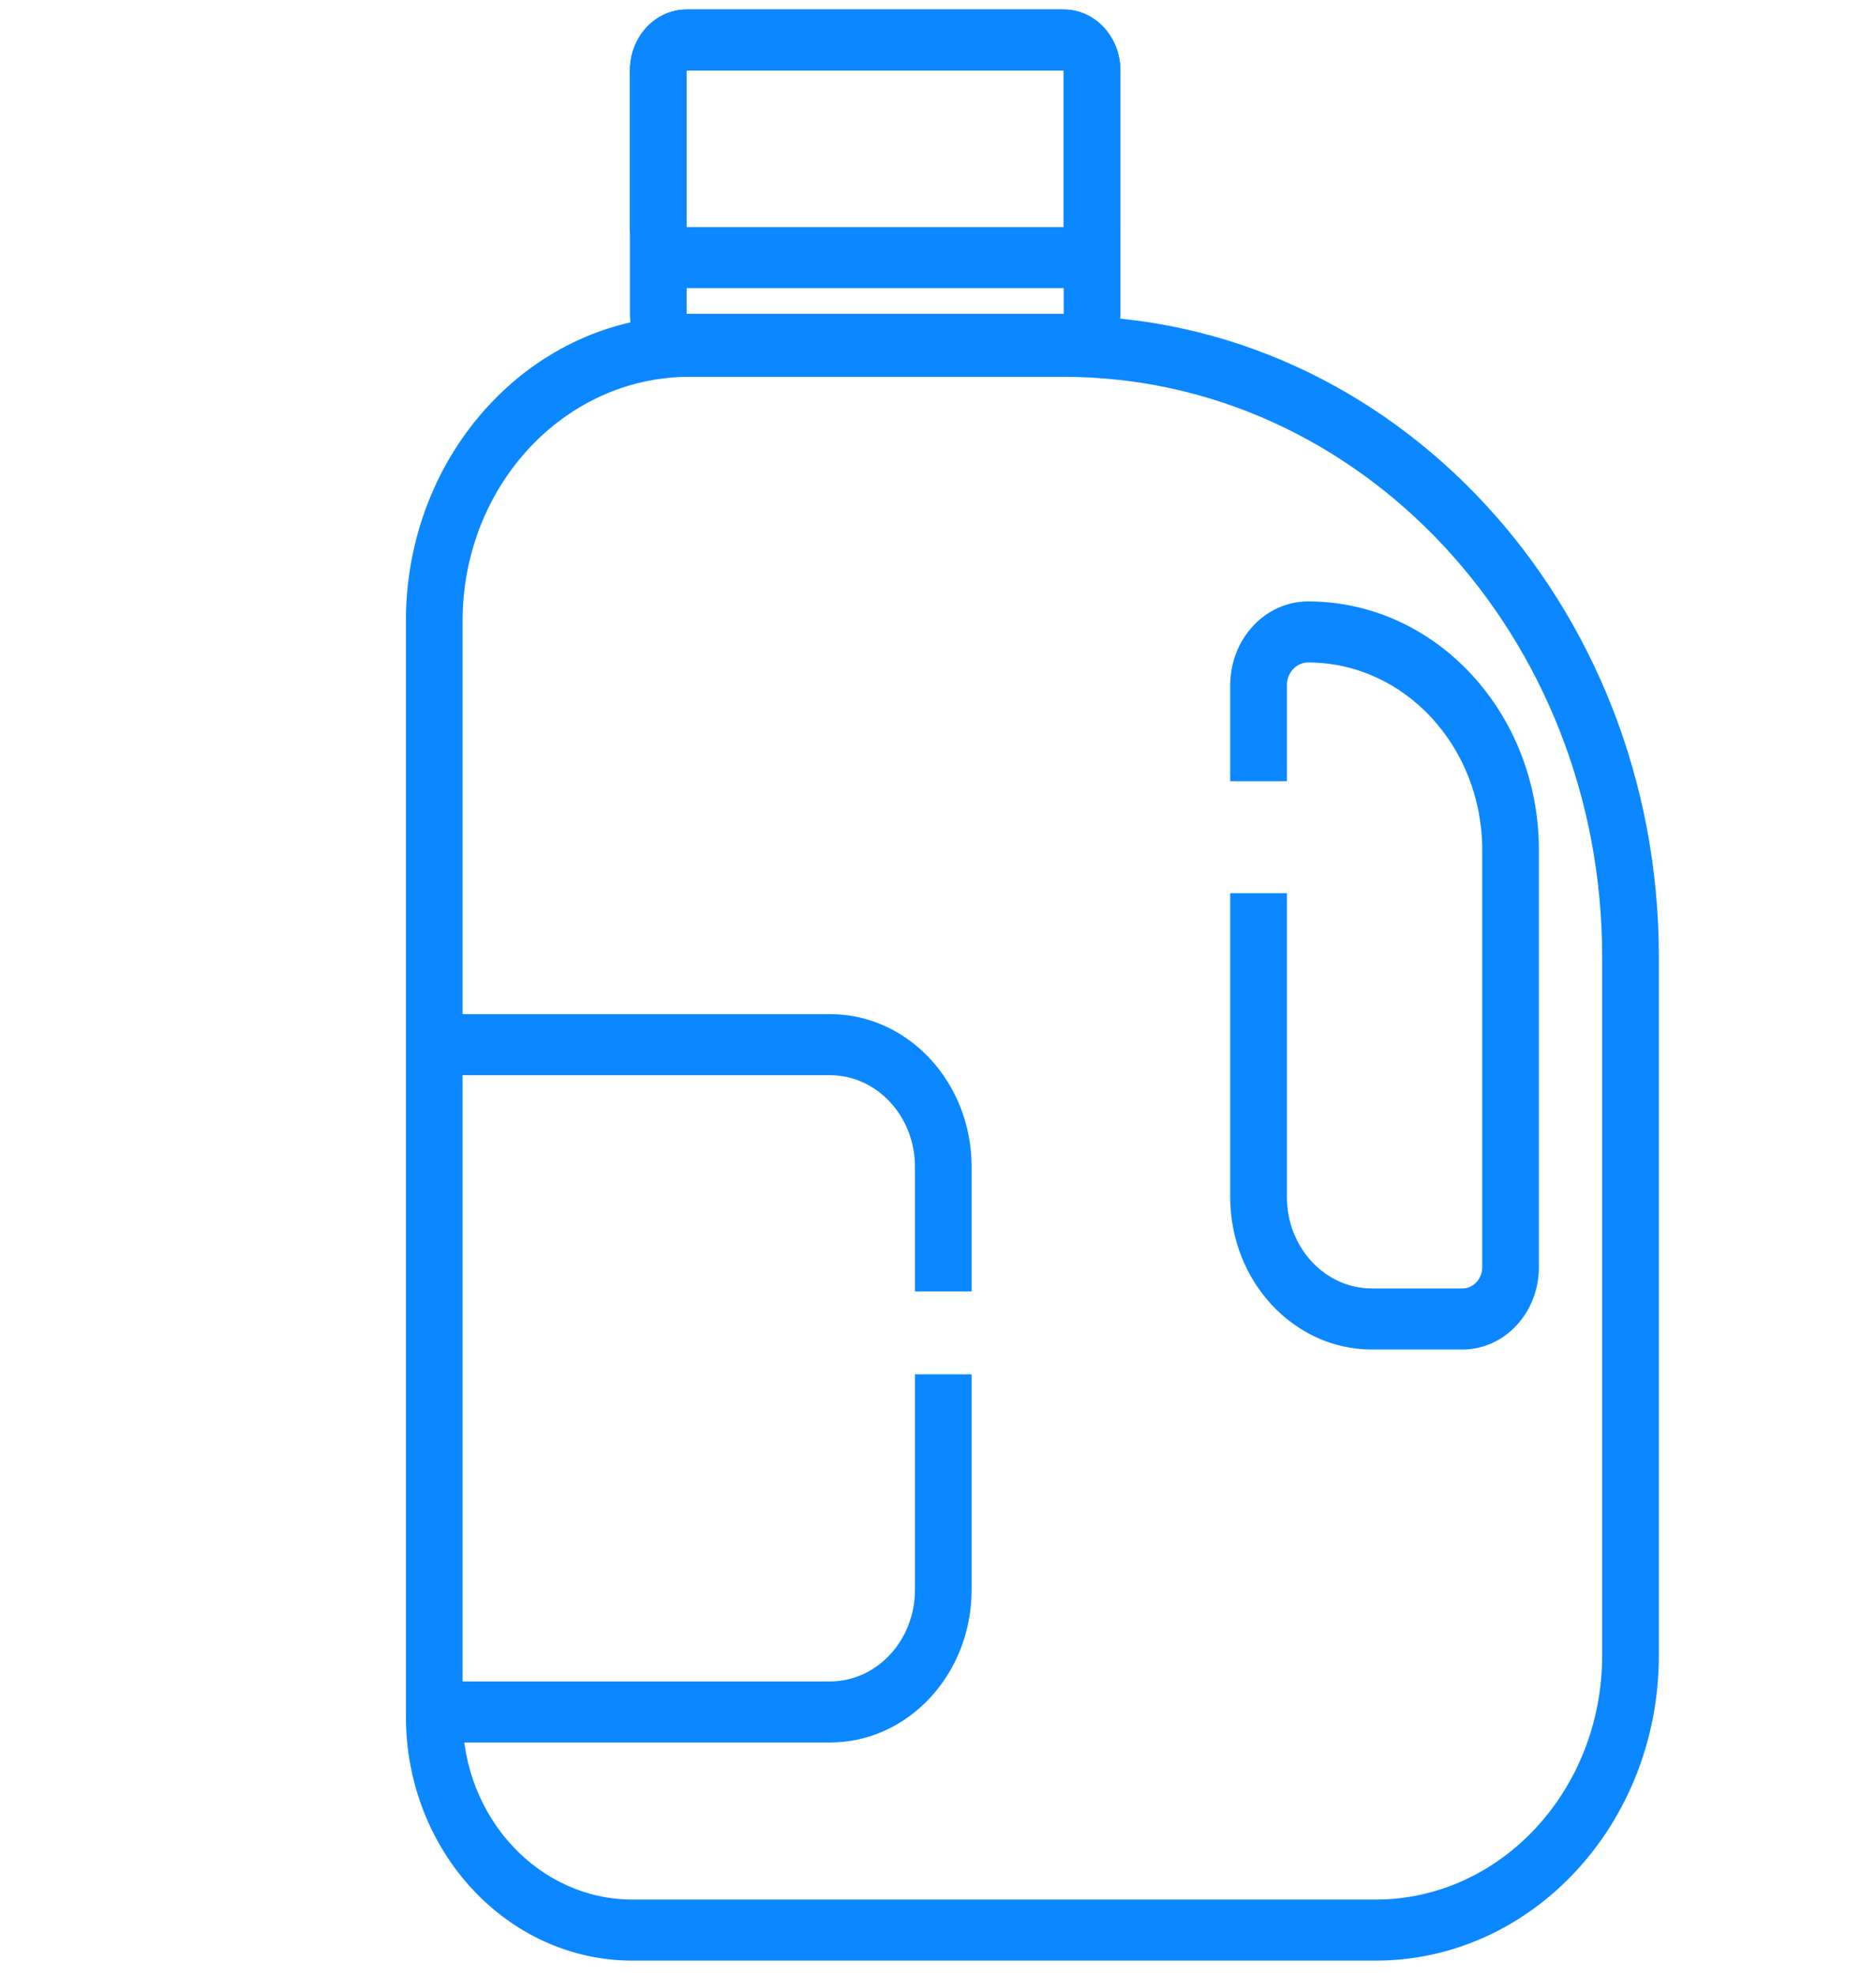
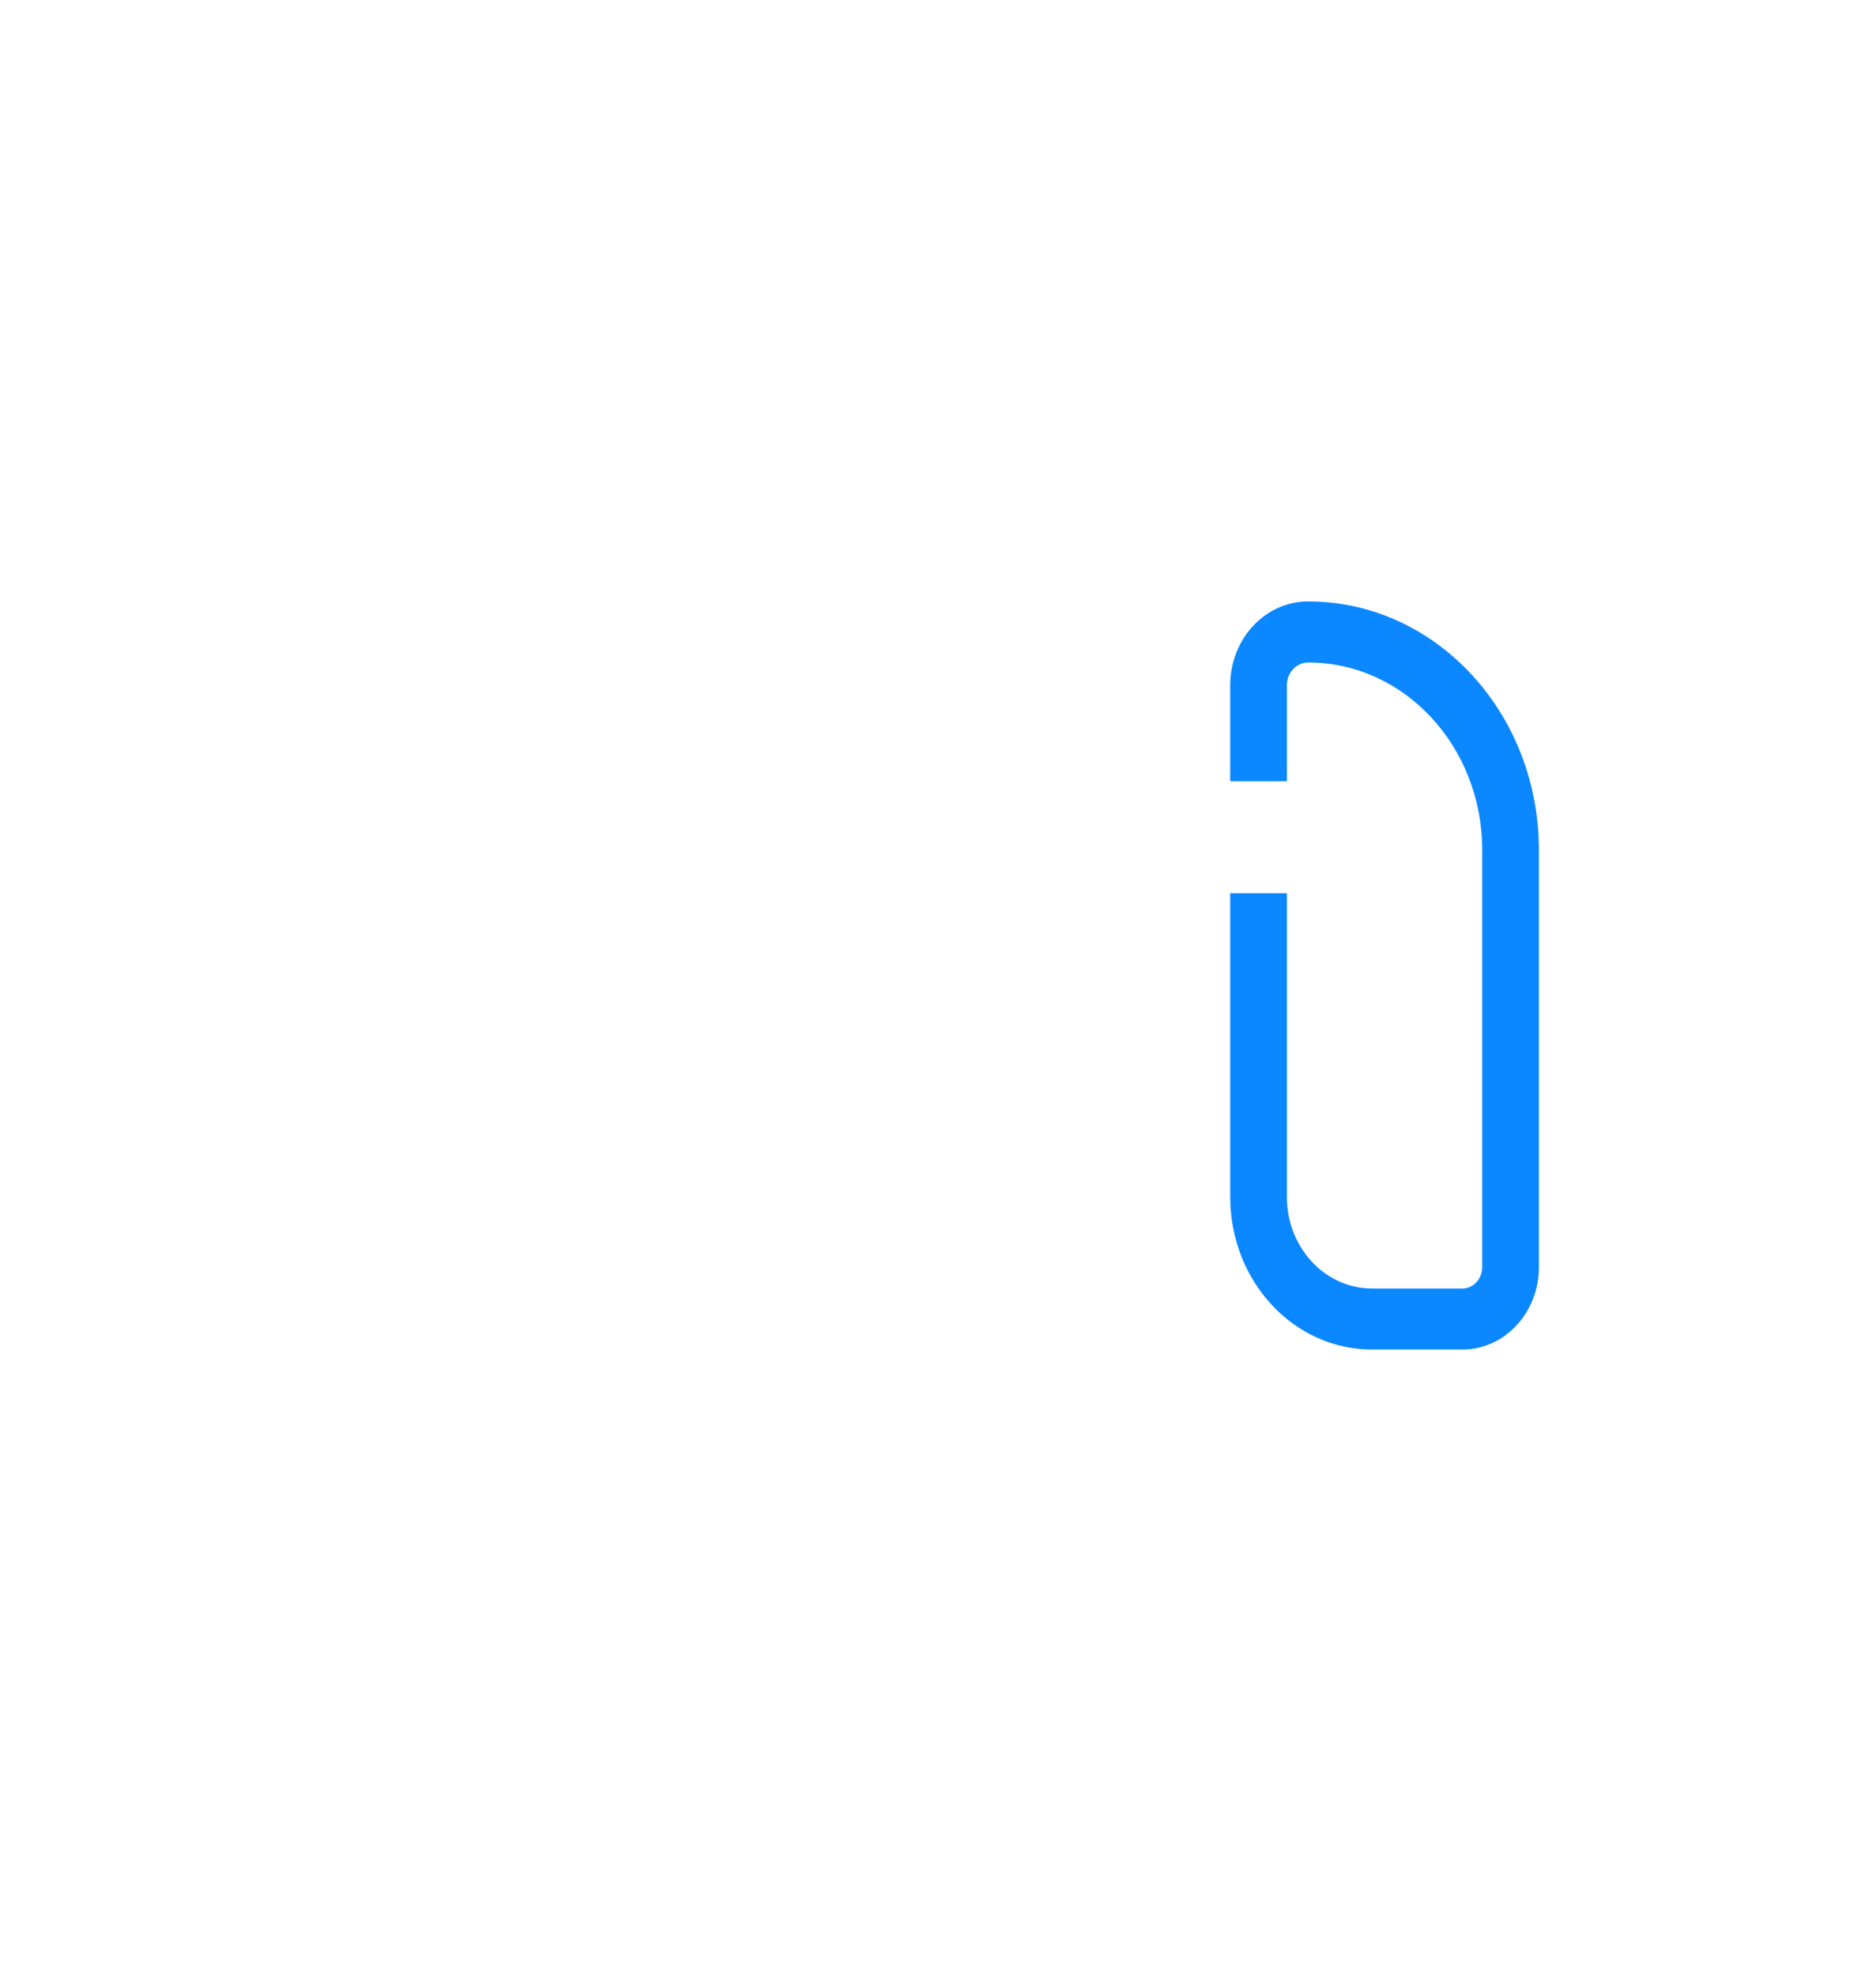
<svg xmlns="http://www.w3.org/2000/svg" viewBox="1945 2450 95 100" width="95" height="100">
  <path fill="#0B87FF" stroke="none" fill-opacity="1" stroke-width="1" stroke-opacity="1" clip-rule="evenodd" color="rgb(51, 51, 51)" fill-rule="evenodd" font-size-adjust="none" id="tSvg152ec7ed9f9" title="Path 6" d="M 2007.297 2484.69 C 2007.297 2482.343 2009.063 2480.441 2011.243 2480.441 C 2017.697 2480.441 2022.929 2486.075 2022.929 2493.024 C 2022.929 2500.062 2022.929 2507.1 2022.929 2514.137 C 2022.929 2516.44 2021.196 2518.307 2019.057 2518.307 C 2017.529 2518.307 2016.001 2518.307 2014.473 2518.307 C 2010.51 2518.307 2007.297 2514.848 2007.297 2510.581 C 2007.297 2505.458 2007.297 2500.334 2007.297 2495.211 C 2008.254 2495.211 2009.21 2495.211 2010.167 2495.211 C 2010.167 2500.334 2010.167 2505.458 2010.167 2510.581 C 2010.167 2513.141 2012.095 2515.217 2014.473 2515.217 C 2016.001 2515.217 2017.529 2515.217 2019.057 2515.217 C 2019.61 2515.217 2020.059 2514.733 2020.059 2514.137 C 2020.059 2507.1 2020.059 2500.062 2020.059 2493.024 C 2020.059 2487.782 2016.112 2483.532 2011.243 2483.532 C 2010.649 2483.532 2010.167 2484.05 2010.167 2484.69 C 2010.167 2486.307 2010.167 2487.925 2010.167 2489.543 C 2009.21 2489.543 2008.254 2489.543 2007.297 2489.543C 2007.297 2487.925 2007.297 2486.307 2007.297 2484.69Z" />
-   <path fill="#0B87FF" stroke="none" fill-opacity="1" stroke-width="1" stroke-opacity="1" clip-rule="evenodd" color="rgb(51, 51, 51)" fill-rule="evenodd" font-size-adjust="none" id="tSvg11e3910d4df" title="Path 7" d="M 1987.026 2504.421 C 1980.264 2504.421 1973.501 2504.421 1966.738 2504.421 C 1966.738 2503.39 1966.738 2502.36 1966.738 2501.33 C 1973.501 2501.33 1980.264 2501.33 1987.026 2501.33 C 1990.989 2501.33 1994.202 2504.789 1994.202 2509.056 C 1994.202 2511.159 1994.202 2513.263 1994.202 2515.366 C 1993.246 2515.366 1992.289 2515.366 1991.332 2515.366 C 1991.332 2513.263 1991.332 2511.159 1991.332 2509.056C 1991.332 2506.496 1989.404 2504.421 1987.026 2504.421Z M 1991.332 2530.471 C 1991.332 2526.835 1991.332 2523.199 1991.332 2519.563 C 1992.289 2519.563 1993.246 2519.563 1994.202 2519.563 C 1994.202 2523.199 1994.202 2526.835 1994.202 2530.471 C 1994.202 2534.738 1990.989 2538.197 1987.026 2538.197 C 1980.264 2538.197 1973.501 2538.197 1966.738 2538.197 C 1966.738 2537.167 1966.738 2536.137 1966.738 2535.107 C 1973.501 2535.107 1980.264 2535.107 1987.026 2535.107C 1989.404 2535.107 1991.332 2533.032 1991.332 2530.471Z" />
-   <path fill="#0B87FF" stroke="none" fill-opacity="1" stroke-width="1" stroke-opacity="1" clip-rule="evenodd" color="rgb(51, 51, 51)" fill-rule="evenodd" font-size-adjust="none" id="tSvg57551e067" title="Path 8" d="M 1998.866 2453.571 C 1992.5 2453.571 1986.135 2453.571 1979.769 2453.571 C 1979.769 2457.675 1979.769 2461.78 1979.769 2465.884 C 1986.135 2465.884 1992.5 2465.884 1998.866 2465.884C 1998.866 2461.78 1998.866 2457.675 1998.866 2453.571Z M 1979.769 2450.48 C 1978.184 2450.48 1976.898 2451.864 1976.898 2453.571 C 1976.898 2457.675 1976.898 2461.78 1976.898 2465.884 C 1976.898 2467.591 1978.184 2468.974 1979.769 2468.974 C 1986.135 2468.974 1992.5 2468.974 1998.866 2468.974 C 2000.451 2468.974 2001.736 2467.591 2001.736 2465.884 C 2001.736 2461.78 2001.736 2457.675 2001.736 2453.571 C 2001.736 2451.864 2000.451 2450.48 1998.866 2450.48C 1992.5 2450.48 1986.135 2450.48 1979.769 2450.48Z" />
-   <path fill="#0B87FF" stroke="none" fill-opacity="1" stroke-width="1" stroke-opacity="1" clip-rule="evenodd" color="rgb(51, 51, 51)" fill-rule="evenodd" font-size-adjust="none" id="tSvg88897fe412" title="Path 9" d="M 1998.866 2453.571 C 1992.5 2453.571 1986.135 2453.571 1979.769 2453.571 C 1979.769 2456.212 1979.769 2458.852 1979.769 2461.493 C 1986.135 2461.493 1992.5 2461.493 1998.866 2461.493C 1998.866 2458.852 1998.866 2456.212 1998.866 2453.571Z M 1979.769 2450.48 C 1978.184 2450.48 1976.898 2451.864 1976.898 2453.571 C 1976.898 2456.212 1976.898 2458.852 1976.898 2461.493 C 1976.898 2463.2 1978.184 2464.583 1979.769 2464.583 C 1986.135 2464.583 1992.5 2464.583 1998.866 2464.583 C 2000.451 2464.583 2001.736 2463.2 2001.736 2461.493 C 2001.736 2458.852 2001.736 2456.212 2001.736 2453.571 C 2001.736 2451.864 2000.451 2450.48 1998.866 2450.48C 1992.5 2450.48 1986.135 2450.48 1979.769 2450.48Z" />
-   <path fill="#0B87FF" stroke="none" fill-opacity="1" stroke-width="1" stroke-opacity="1" clip-rule="evenodd" color="rgb(51, 51, 51)" fill-rule="evenodd" font-size-adjust="none" id="tSvg16d9d85482b" title="Path 10" d="M 1998.864 2469.074 C 1992.545 2469.074 1986.226 2469.074 1979.907 2469.074 C 1973.566 2469.074 1968.425 2474.608 1968.425 2481.436 C 1968.425 2499.916 1968.425 2518.397 1968.425 2536.877 C 1968.425 2541.997 1972.281 2546.148 1977.037 2546.148 C 1989.575 2546.148 2002.113 2546.148 2014.651 2546.148 C 2020.993 2546.148 2026.133 2540.614 2026.133 2533.787 C 2026.133 2522.002 2026.133 2510.218 2026.133 2498.433C 2026.133 2482.218 2013.925 2469.074 1998.864 2469.074Z M 1979.907 2465.983 C 1971.98 2465.983 1965.555 2472.902 1965.555 2481.436 C 1965.555 2499.916 1965.555 2518.397 1965.555 2536.877 C 1965.555 2543.704 1970.695 2549.239 1977.037 2549.239 C 1989.575 2549.239 2002.113 2549.239 2014.651 2549.239 C 2022.578 2549.239 2029.004 2542.321 2029.004 2533.787 C 2029.004 2522.002 2029.004 2510.218 2029.004 2498.433 C 2029.004 2480.512 2015.51 2465.983 1998.864 2465.983C 1992.545 2465.983 1986.226 2465.983 1979.907 2465.983Z" />
  <defs> </defs>
</svg>